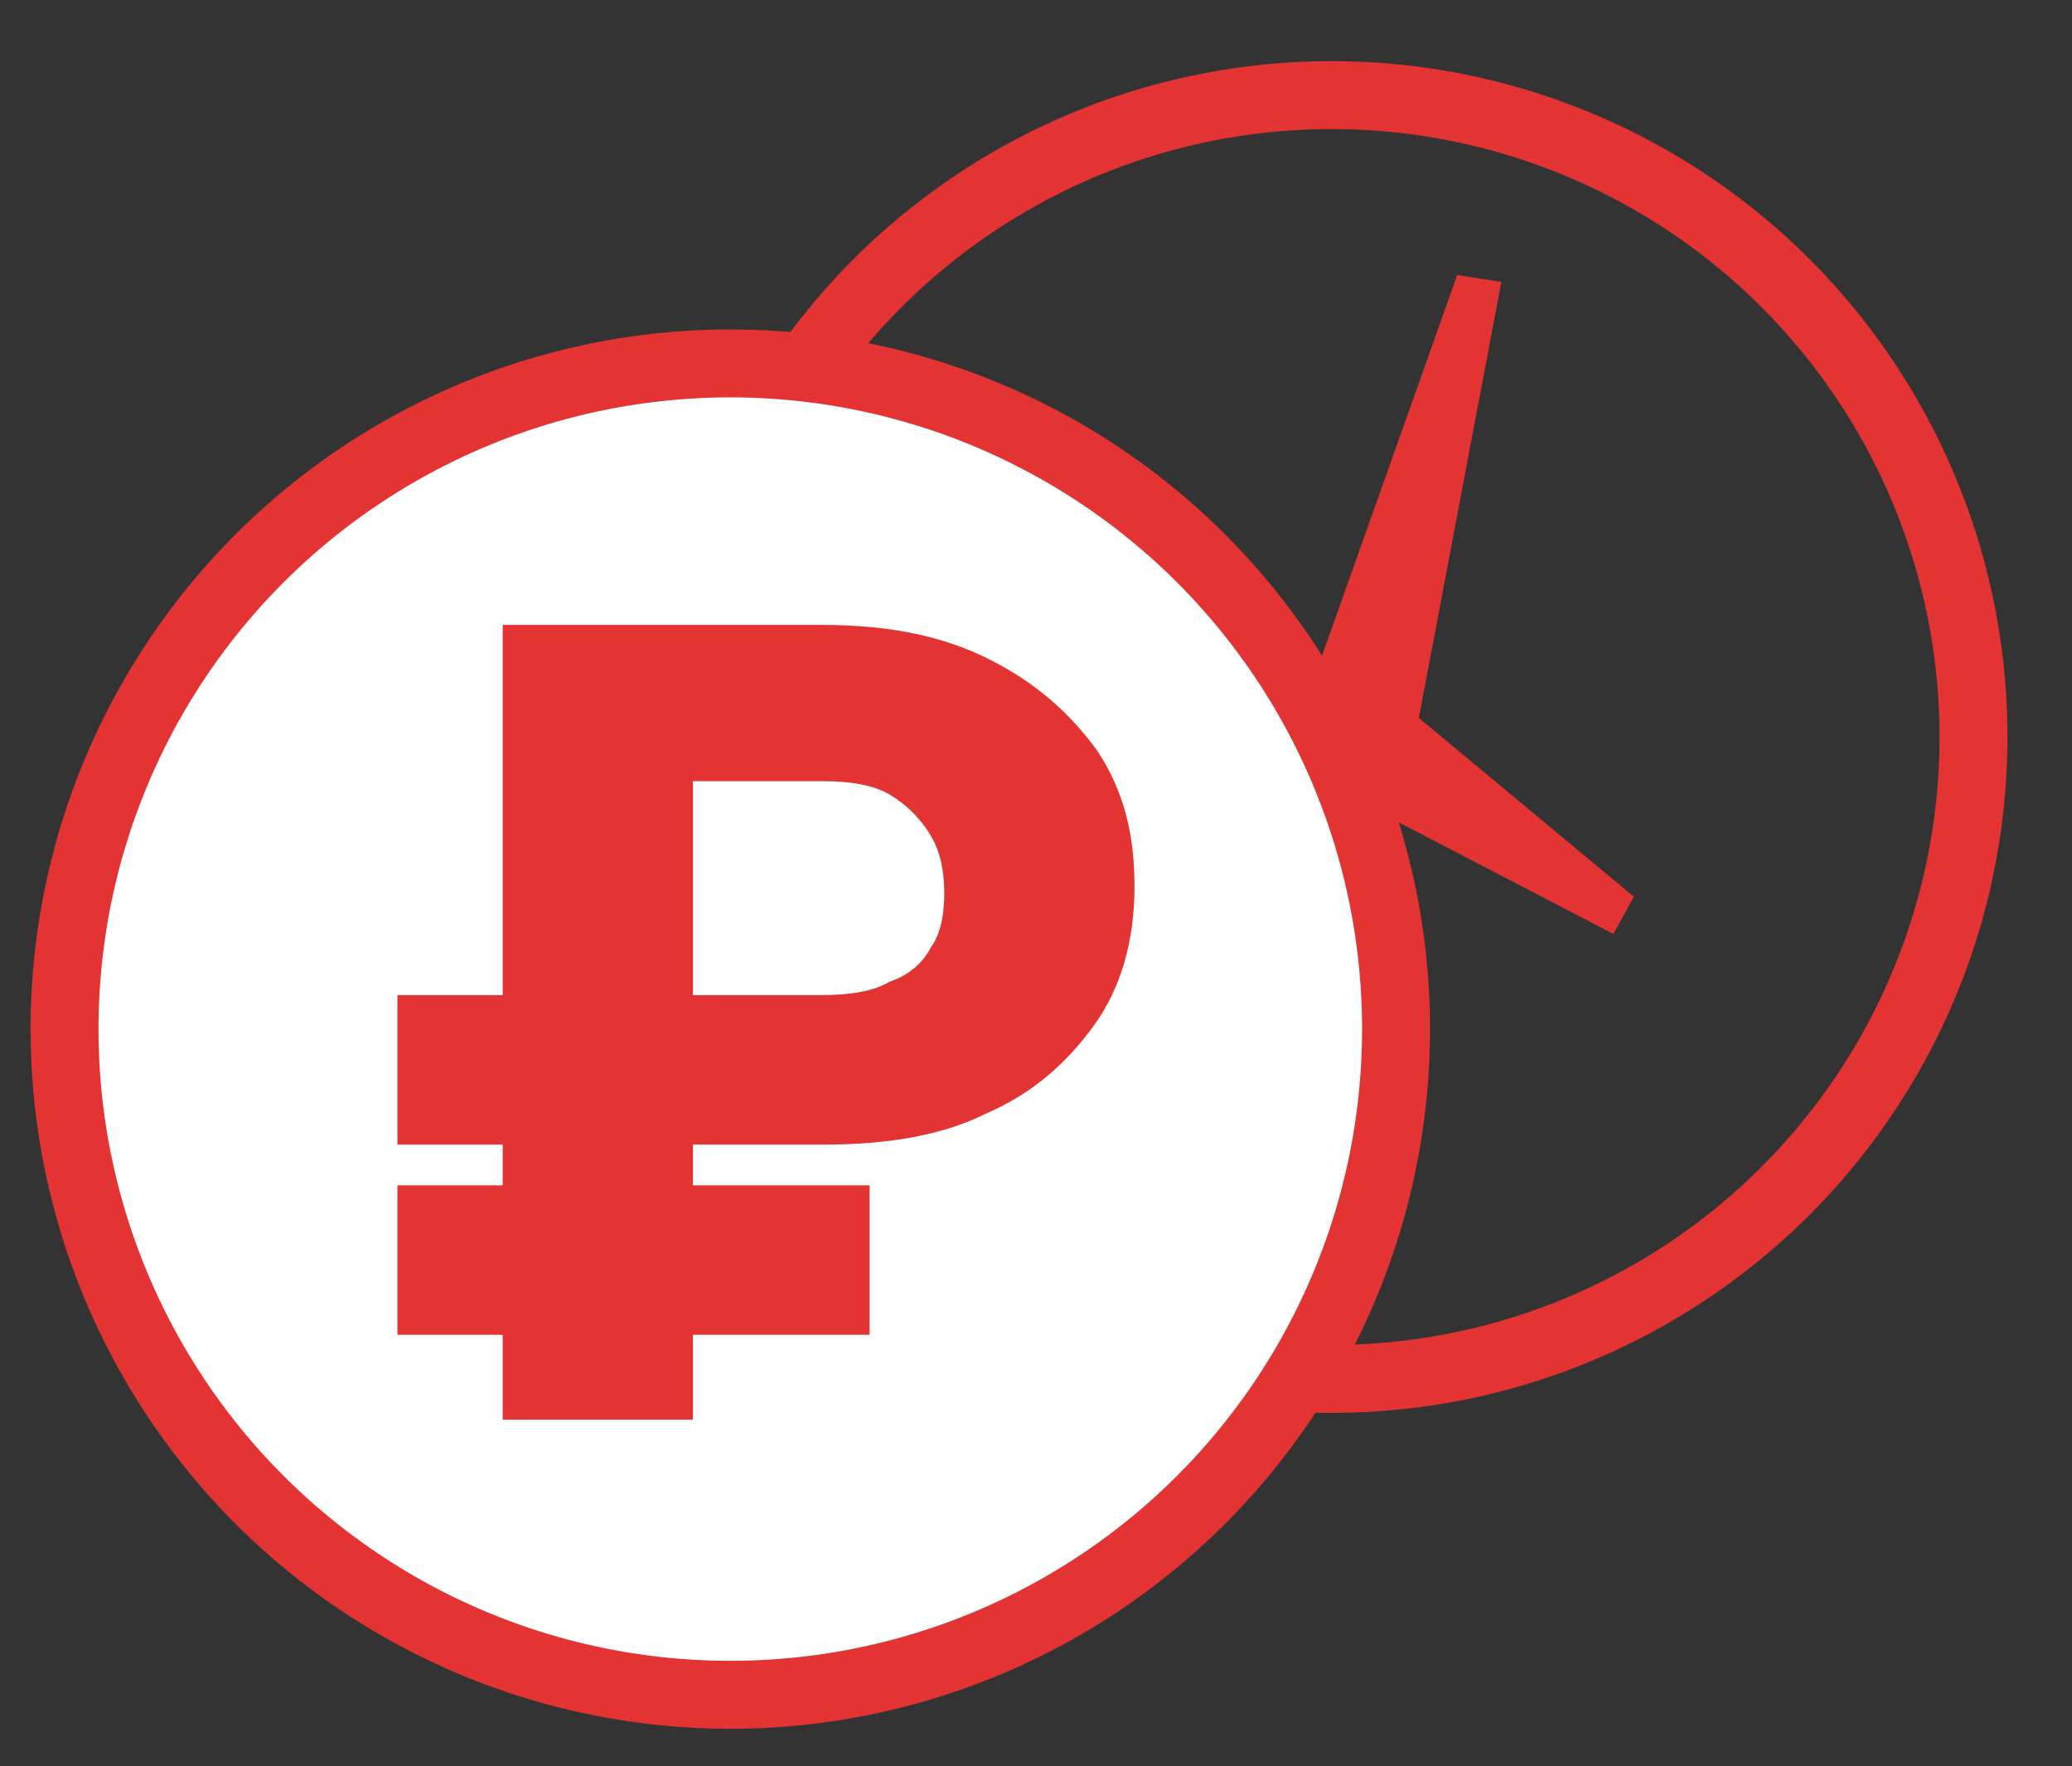
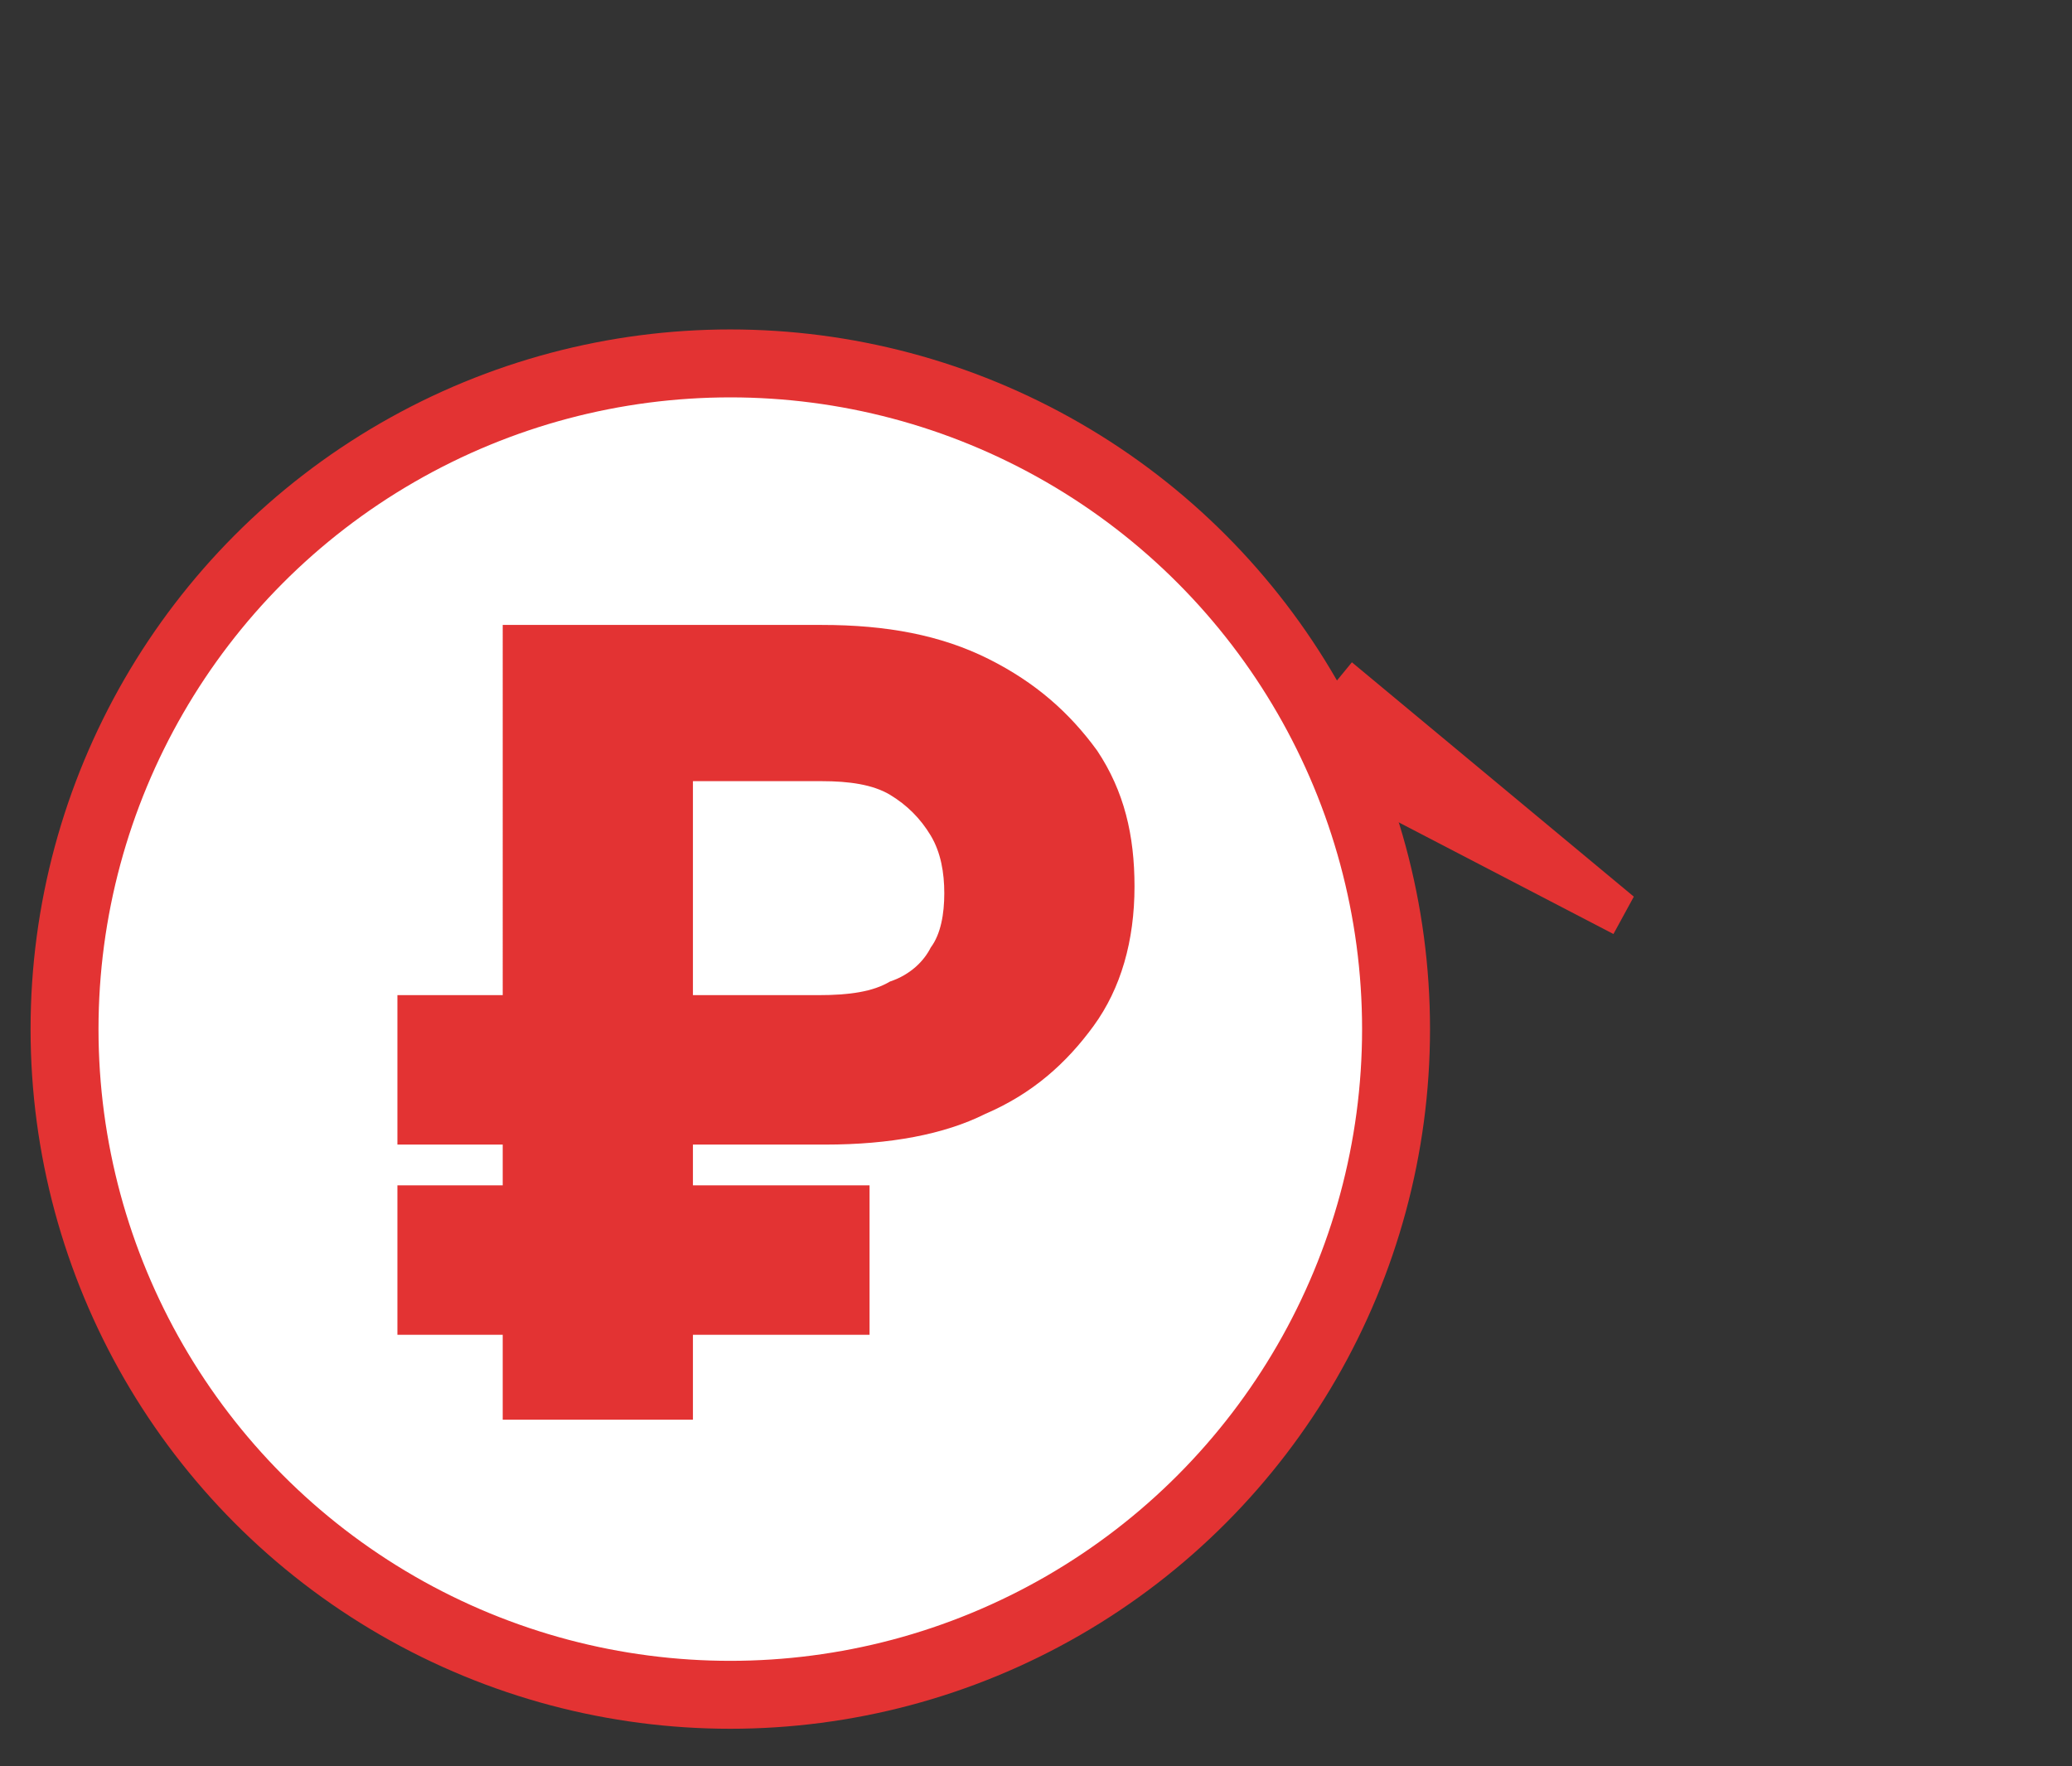
<svg xmlns="http://www.w3.org/2000/svg" version="1.1" id="Слой_1" x="0px" y="0px" viewBox="0 0 61 52" style="enable-background:new 0 0 61 52;" xml:space="preserve">
  <rect x="0" y="0" width="61" height="52" fill="#333333" stroke="none" />
  <style type="text/css"> .st0{fill:none;stroke:#E33333;stroke-width:2;} .st1{fill:#E33333;} .st2{fill:#FFFFFF;stroke:#E33333;stroke-width:2;} </style>
-   <circle class="st0" cx="39.2" cy="21.7" r="18.9" />
-   <path class="st1" d="M41.4,23.1l-3.4-1.2l4.9-13.8l1.3,0.2L41.4,23.1z" />
  <path class="st1" d="M37.5,22.3l2.3-2.8l8.3,6.9l-0.6,1.1L37.5,22.3z" />
  <circle class="st2" cx="21.5" cy="30.3" r="19.6" />
  <path class="st1" d="M24.3,33.7H11.7v-4.4h12.4c0.9,0,1.6-0.1,2.1-0.4c0.6-0.2,1-0.6,1.2-1c0.3-0.4,0.4-1,0.4-1.6 c0-0.6-0.1-1.2-0.4-1.7c-0.3-0.5-0.7-0.9-1.2-1.2c-0.5-0.3-1.2-0.4-2-0.4h-3.8v18.8h-5.6V18.4h9.4c1.9,0,3.5,0.3,4.9,1 c1.4,0.7,2.4,1.6,3.2,2.7c0.8,1.2,1.1,2.5,1.1,4c0,1.6-0.4,3-1.2,4.1c-0.8,1.1-1.8,2-3.2,2.6C27.8,33.4,26.2,33.7,24.3,33.7z M25.6,34.9v4.4H11.7v-4.4H25.6z" />
</svg>